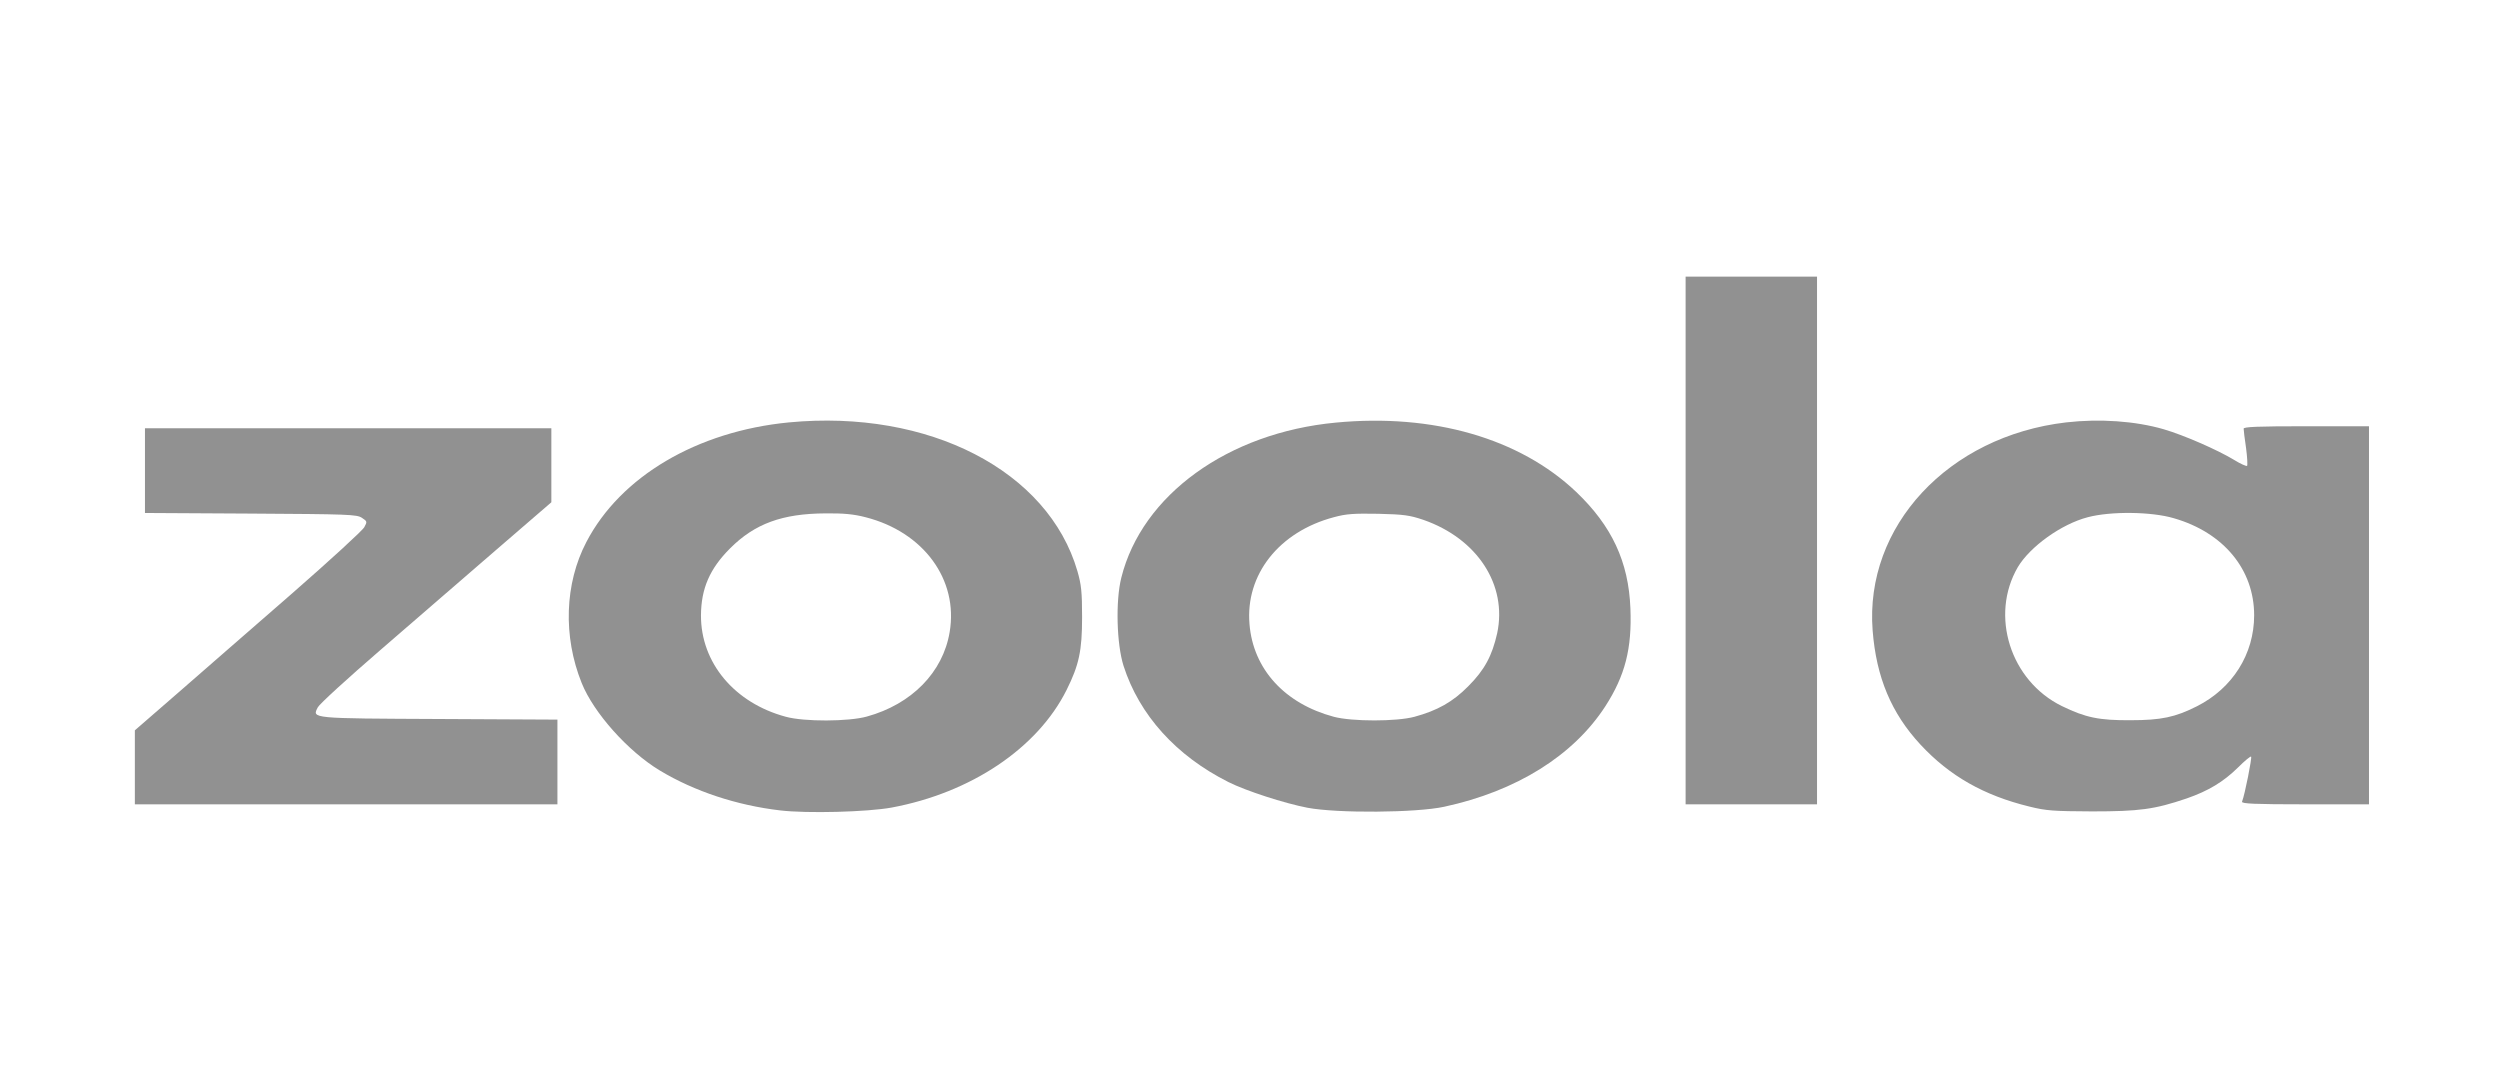
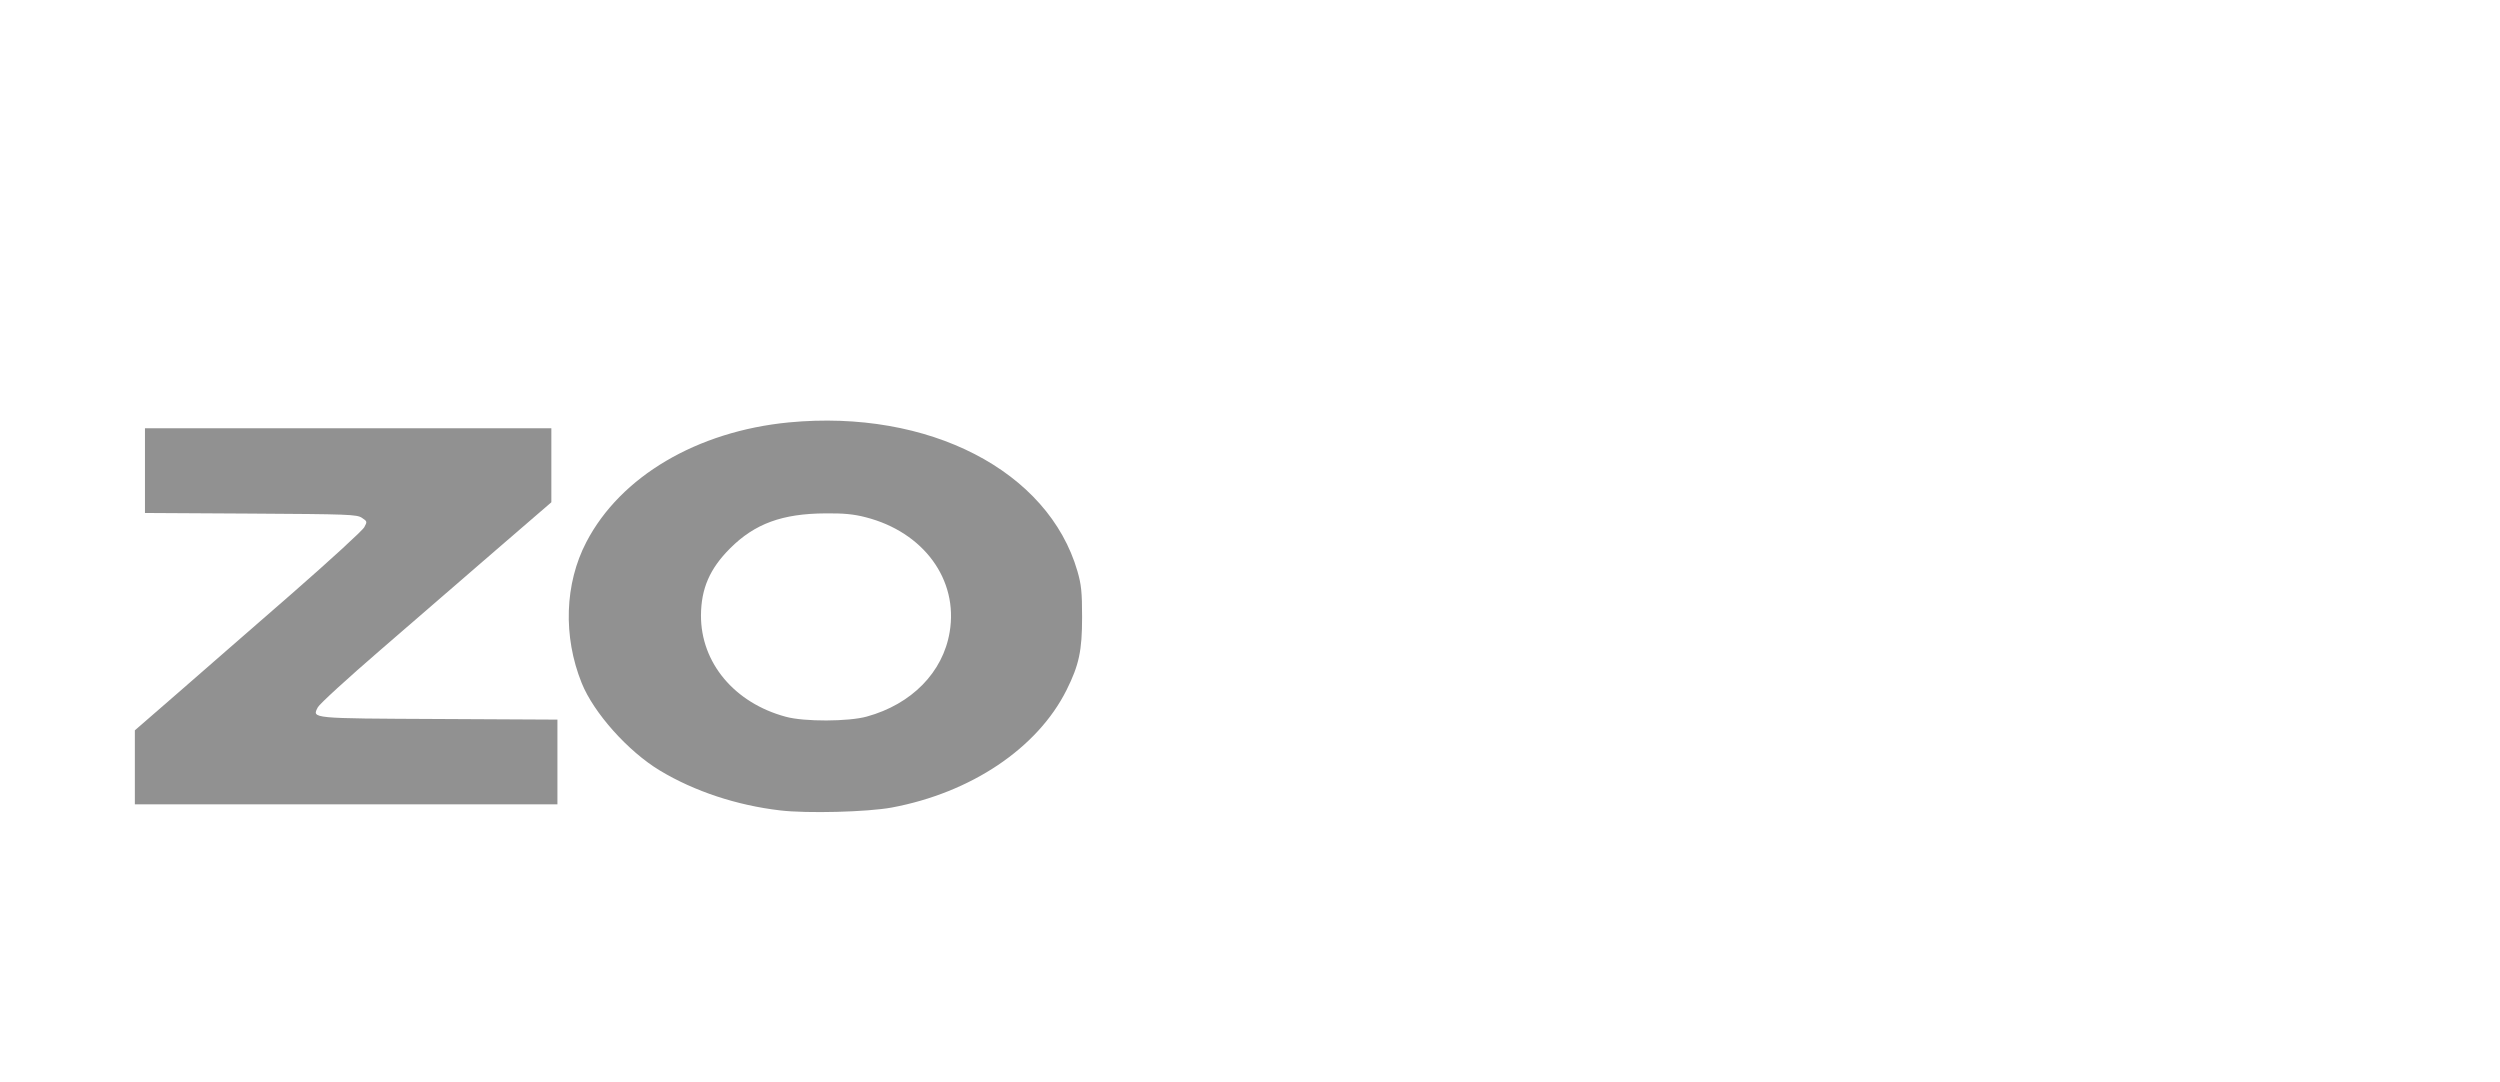
<svg xmlns="http://www.w3.org/2000/svg" width="723" height="313" viewBox="0 0 723 313" fill="none">
-   <path d="M487.478 156.306V232.611H506.482H525.485V156.306V80H506.482H487.478V156.306Z" fill="#919191" />
  <path d="M228.156 122.158C201.61 124.731 179.449 137.77 169.567 156.773C163.311 168.76 162.785 184.021 168.223 197.528C171.672 206.124 181.613 217.292 190.851 222.846C200.85 228.869 213.129 232.904 225.583 234.365C233.419 235.301 250.843 234.833 257.86 233.547C280.781 229.278 300.018 216.415 308.438 199.575C312.063 192.324 312.94 188.173 312.94 178.525C312.94 171.157 312.706 169.052 311.595 165.193C303.175 136.133 268.619 118.299 228.156 122.158ZM250.317 149.581C267.098 153.85 277.214 167.649 274.641 182.793C272.712 194.429 263.648 203.668 250.668 207.234C245.405 208.696 232.6 208.755 227.279 207.293C212.427 203.317 202.662 191.681 202.721 177.94C202.779 170.222 205.235 164.492 211.141 158.586C218.274 151.452 226.227 148.529 238.74 148.47C243.944 148.412 246.984 148.704 250.317 149.581Z" fill="#919191" />
-   <path d="M386.322 122.216C355.157 125.14 330.248 143.149 324.284 167.064C322.588 173.789 322.939 186.302 324.927 192.558C329.488 206.767 340.13 218.578 355.274 226.179C360.419 228.752 371.471 232.319 378.136 233.605C386.79 235.242 409.594 235.067 417.663 233.313C438.538 228.811 455.027 218.519 464.265 204.252C469.995 195.365 471.983 187.529 471.516 175.952C470.989 162.445 466.136 152.096 455.845 142.272C439.532 126.777 414.447 119.527 386.322 122.216ZM411.641 150.341C427.253 155.779 435.965 169.169 432.983 183.144C431.521 189.634 429.358 193.727 424.621 198.464C420.177 202.966 415.734 205.48 409.068 207.293C403.864 208.696 391 208.696 385.738 207.293C371.529 203.492 362.407 193.494 361.355 180.513C360.127 166.187 369.892 153.791 385.738 149.581C389.363 148.587 391.585 148.47 398.601 148.587C405.969 148.763 407.665 148.997 411.641 150.341Z" fill="#919191" />
-   <path d="M597.522 122.158C563.433 126.134 539.226 152.213 541.565 182.325C542.617 195.891 547.003 206.299 555.423 215.362C563.843 224.425 573.724 230.038 586.88 233.254C591.792 234.482 593.839 234.599 605.007 234.658C618.748 234.658 623.074 234.073 632.371 230.916C638.628 228.752 643.013 226.121 647.282 221.911C649.153 220.04 650.849 218.636 651.024 218.812C651.316 219.104 649.211 229.805 648.393 231.851C648.217 232.436 652.076 232.611 666.636 232.611H685.113V177.94V123.269H666.987C652.895 123.269 648.861 123.444 648.861 123.971C648.861 124.38 649.153 126.894 649.562 129.584C649.913 132.215 650.03 134.554 649.855 134.729C649.679 134.905 647.925 134.145 646.054 132.975C641.201 130.052 631.553 125.842 625.764 124.146C617.52 121.749 607.229 121.047 597.522 122.158ZM628.688 149.874C643.072 154.025 651.901 164.725 651.901 177.94C651.901 189.167 645.645 199.048 635.354 204.252C629.097 207.41 625.062 208.287 616.116 208.287C607.053 208.345 603.136 207.527 596.294 204.194C581.384 196.885 575.42 177.999 583.548 164.024C587.056 158.118 596.119 151.569 603.779 149.581C610.386 147.827 622.197 147.944 628.688 149.874Z" fill="#919191" />
  <path d="M41.924 136.133V148.354L72.504 148.529C100.688 148.704 103.202 148.763 104.664 149.757C106.184 150.751 106.243 150.868 105.365 152.447C104.898 153.382 95.367 162.094 84.199 171.859C73.031 181.624 58.237 194.429 51.455 200.393L39 211.211V221.911V232.611H100.103H161.206V220.332V208.112L127.117 207.936C89.636 207.761 90.221 207.819 91.917 204.545C92.385 203.609 100.512 196.183 109.926 188.056C119.34 179.928 134.309 166.948 143.255 159.229L159.452 145.255V134.554V123.854H100.688H41.924V136.133Z" fill="#919191" />
</svg>